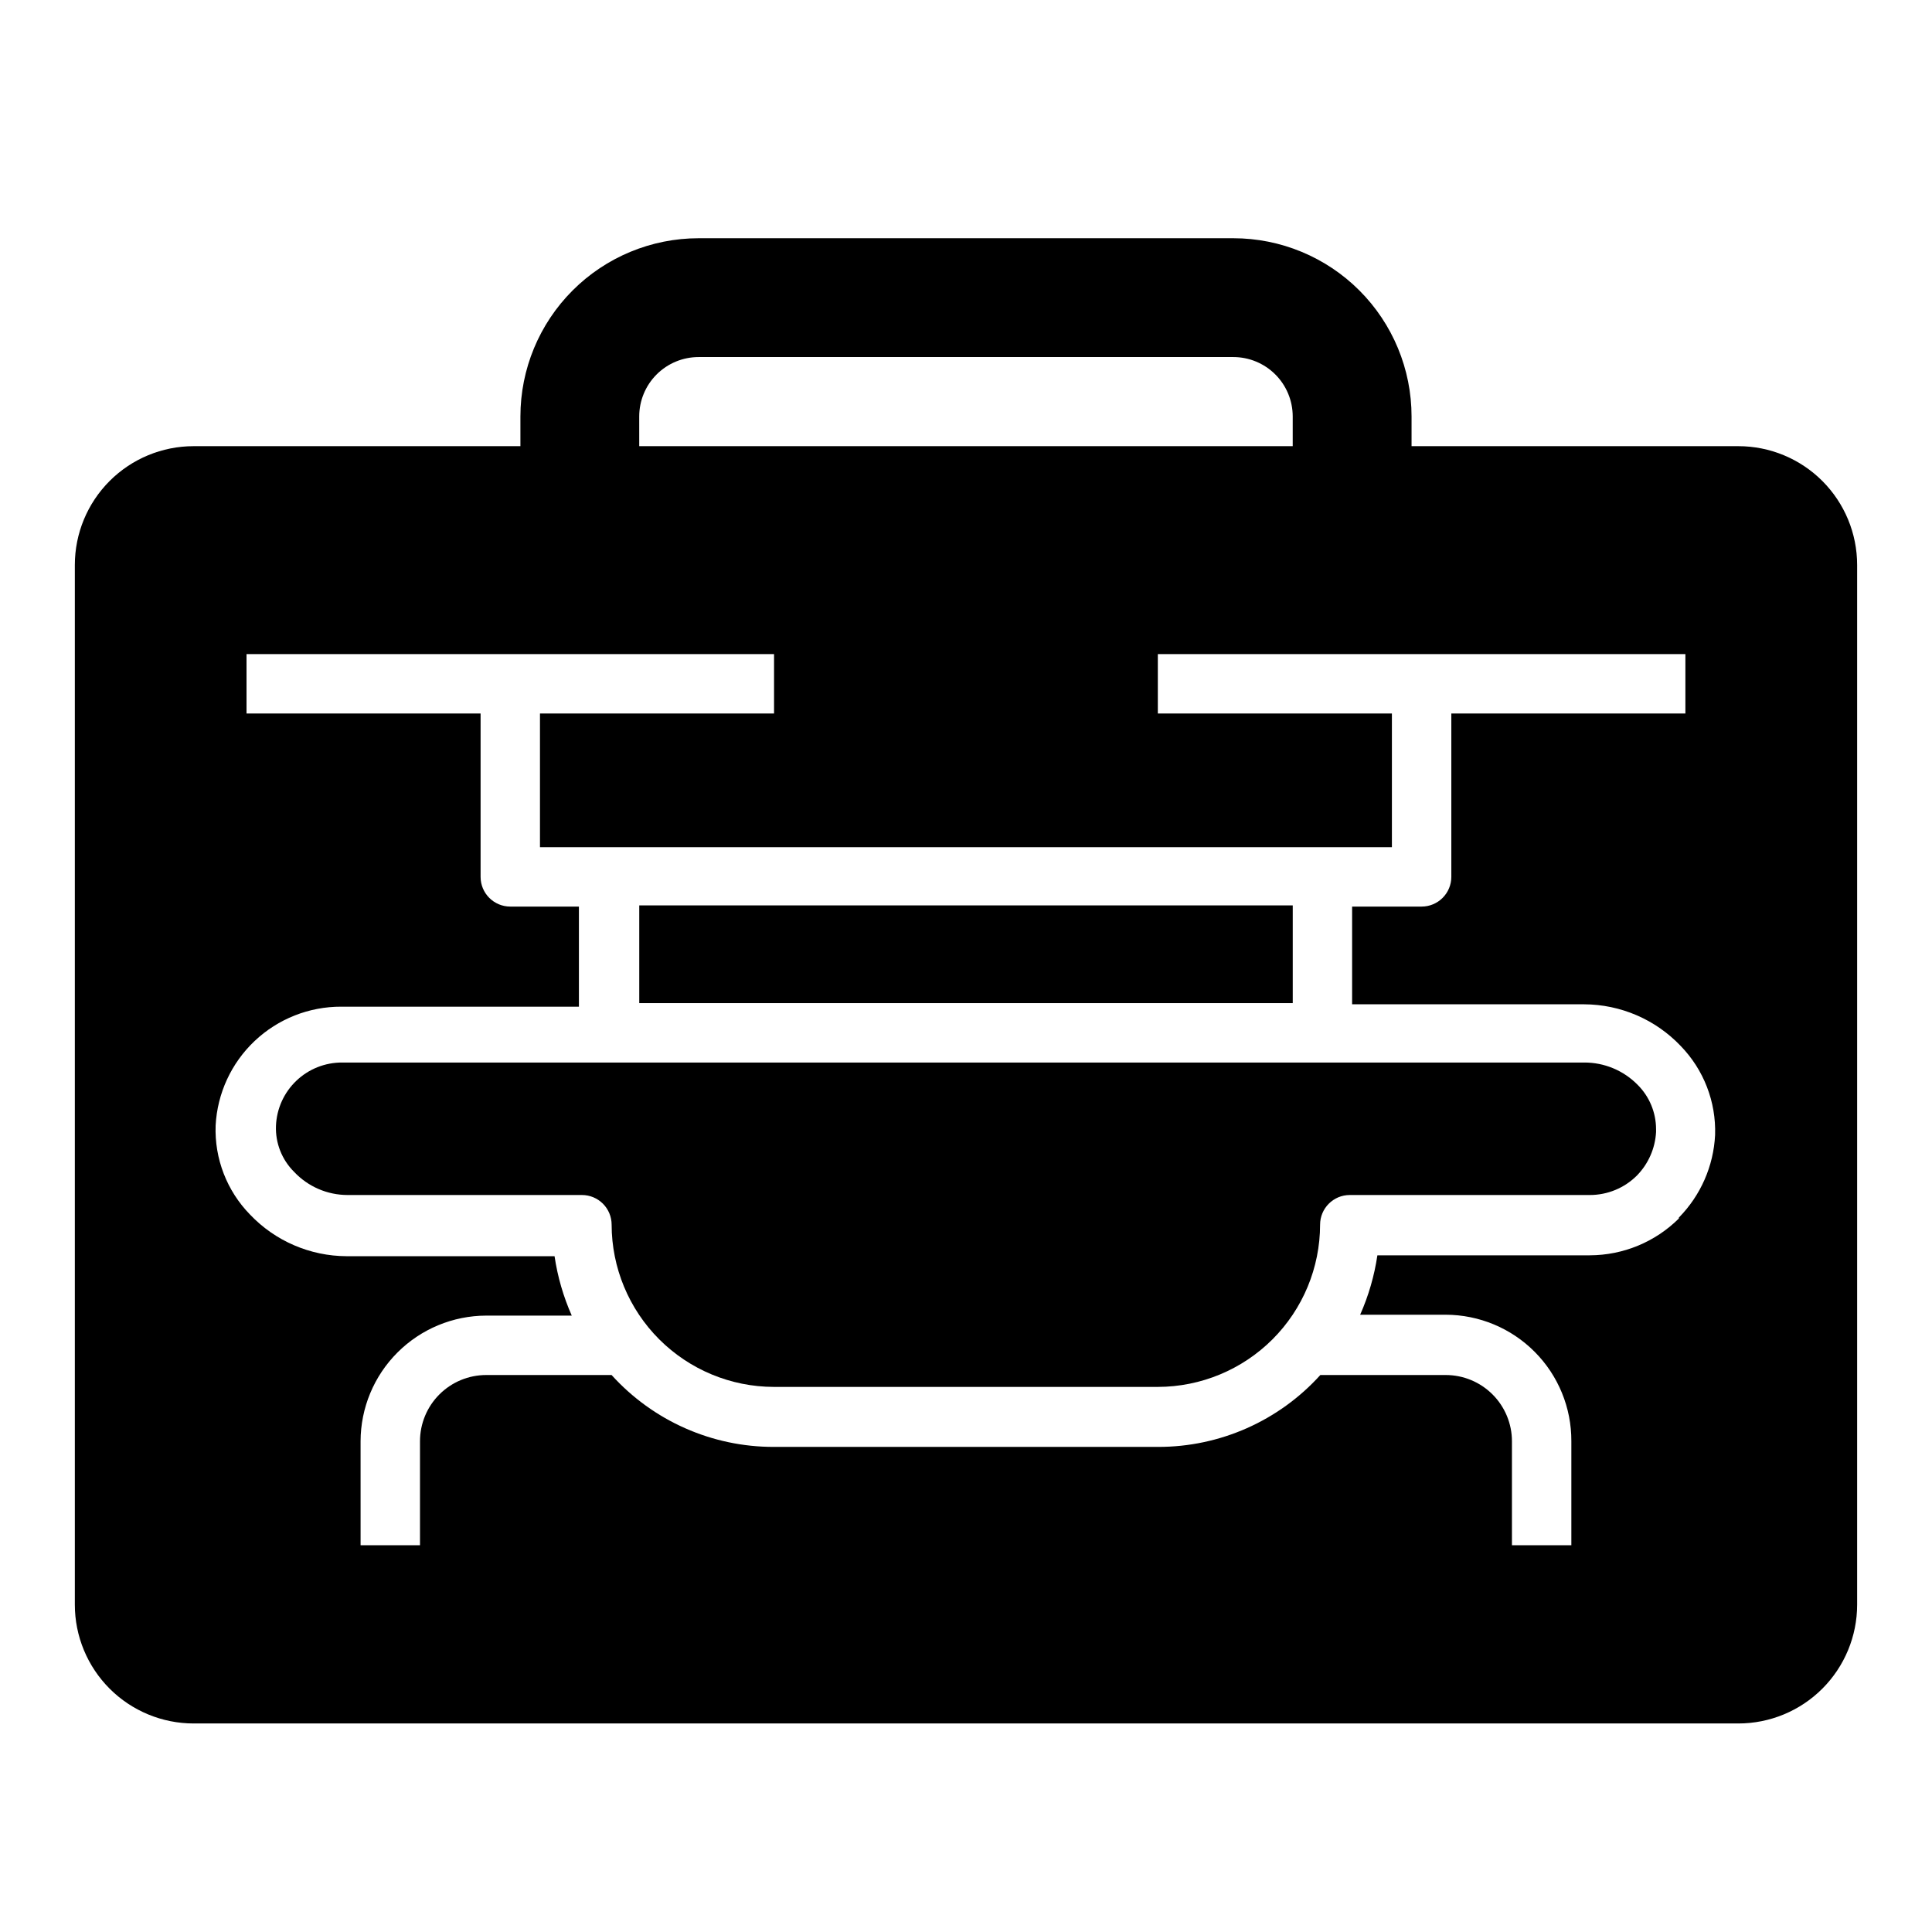
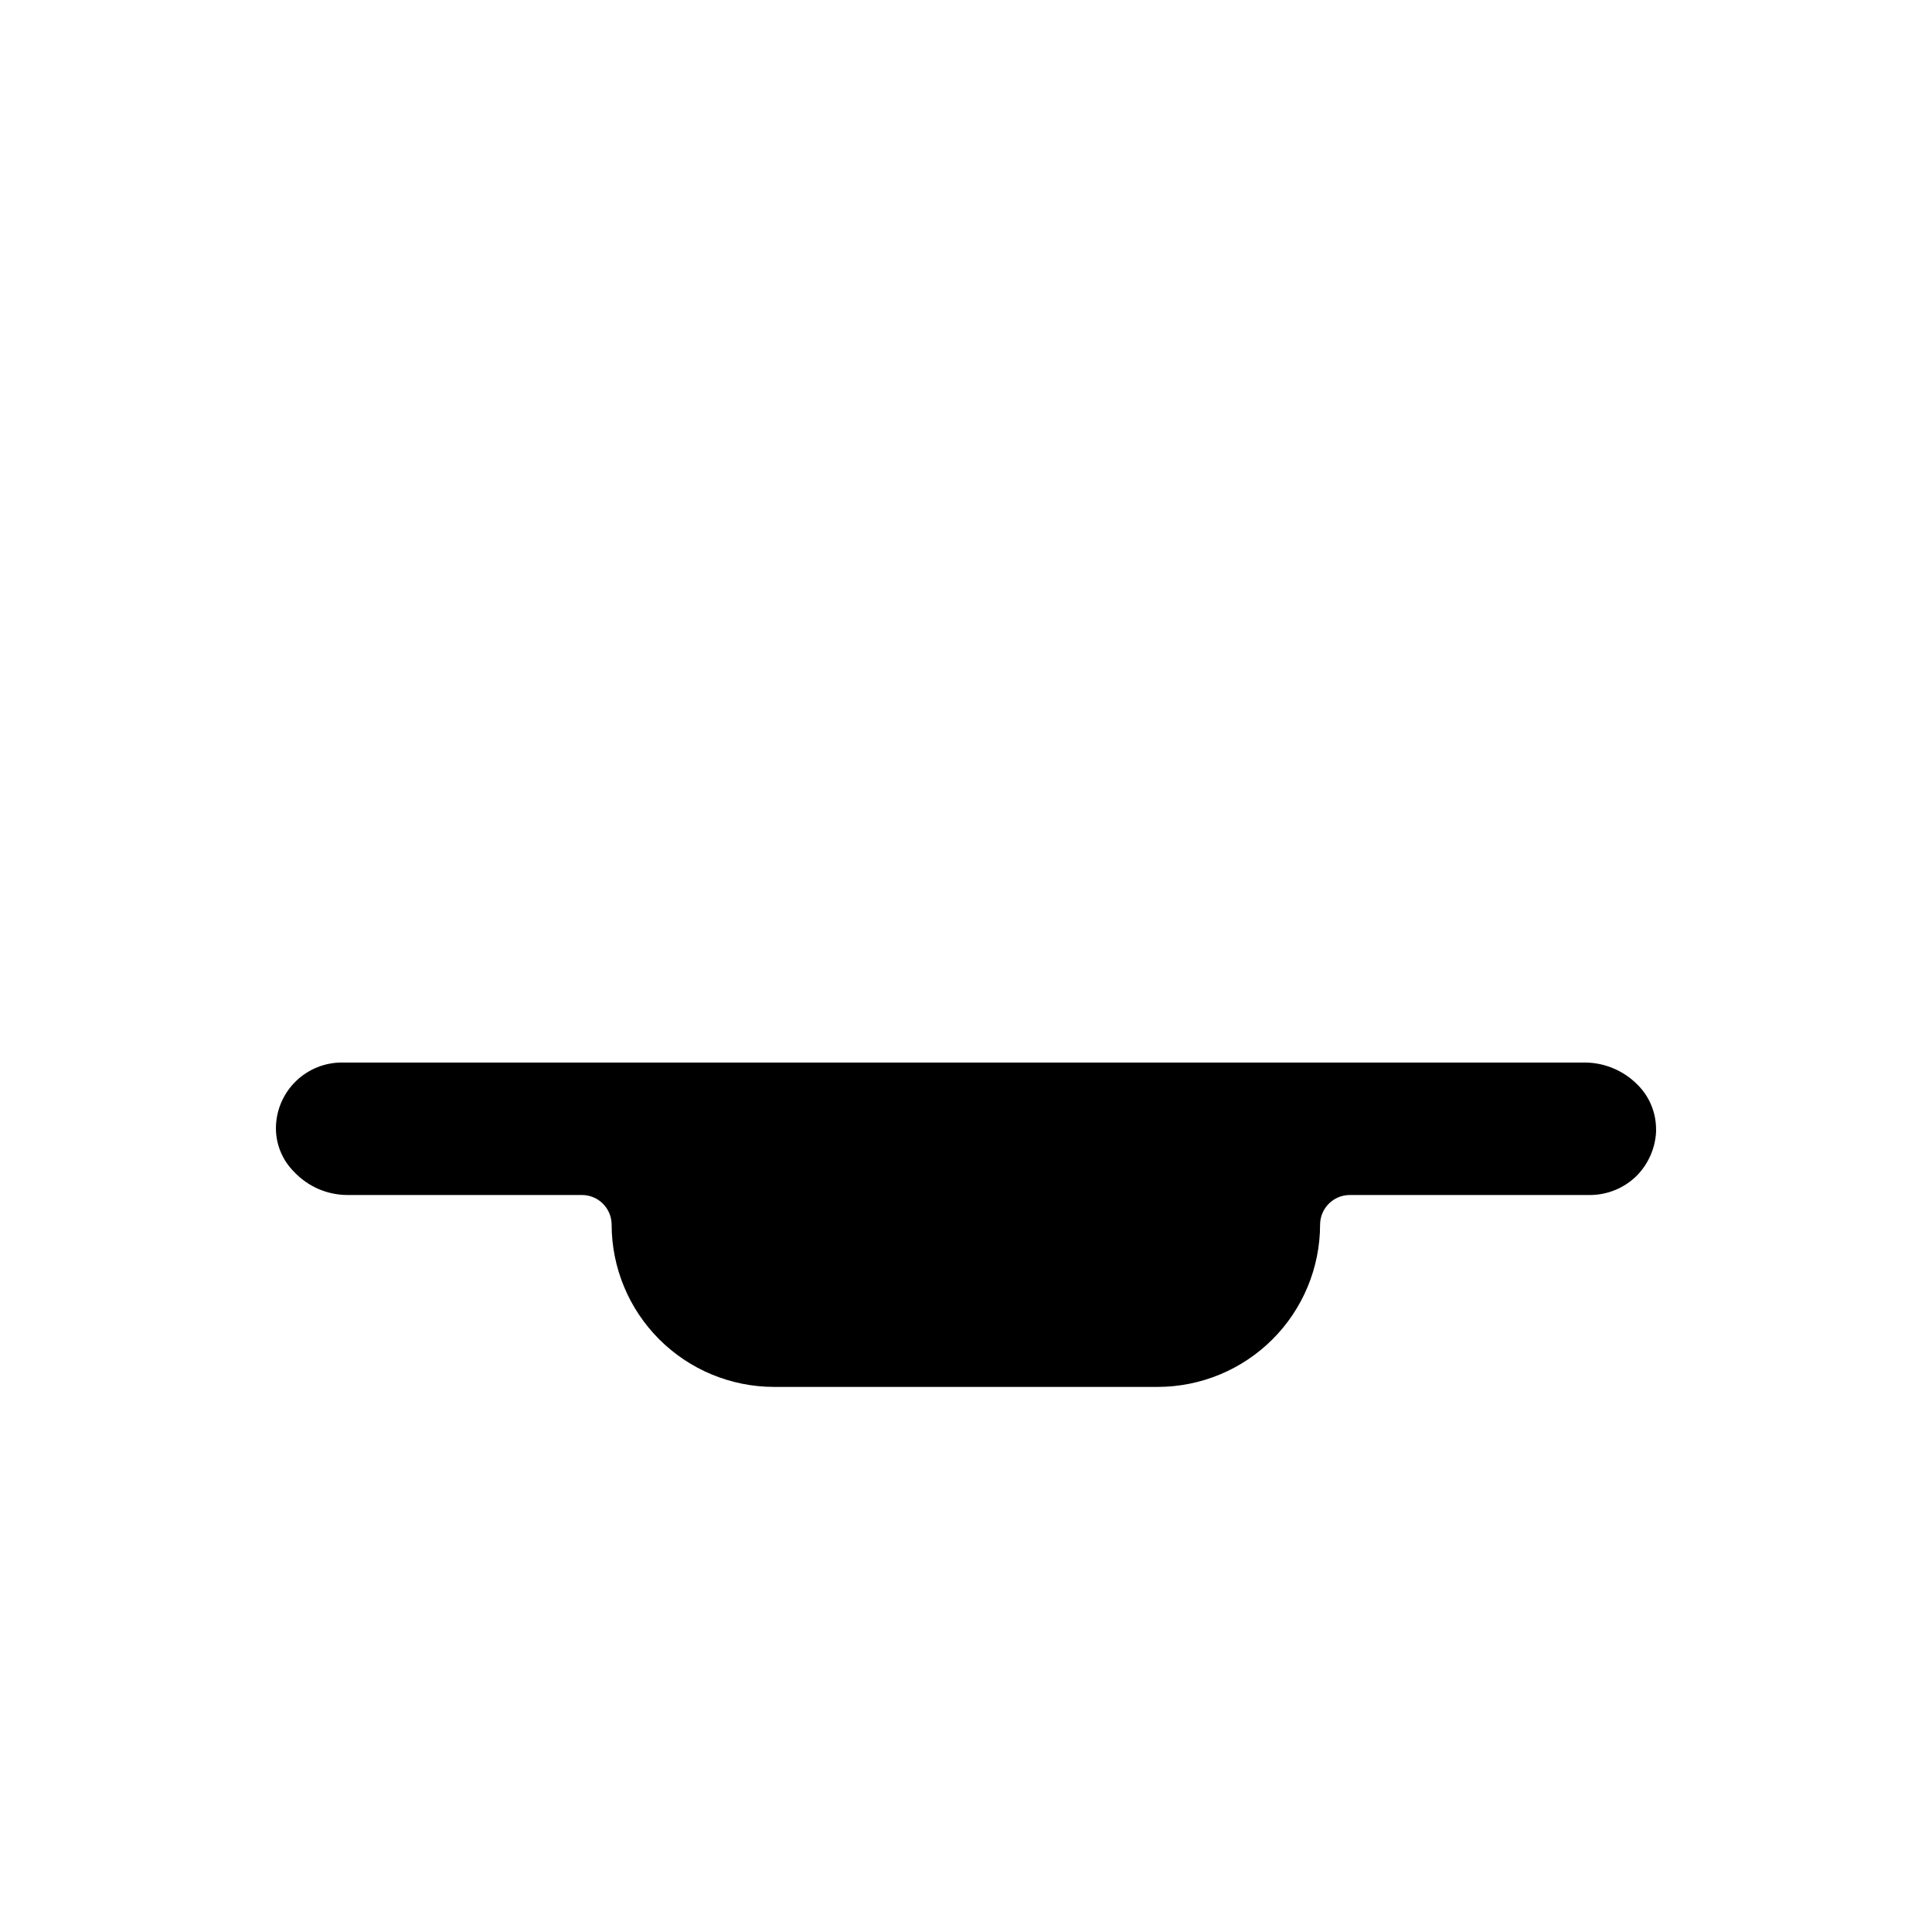
<svg xmlns="http://www.w3.org/2000/svg" fill="#000000" width="800px" height="800px" version="1.1" viewBox="144 144 512 512">
  <g>
-     <path d="m313.41 383.94h173.18v25.898h-173.18z" />
    <path d="m563.82 425.58h-329.13c-4.531-0.023-8.891 1.711-12.164 4.84-3.277 3.125-5.207 7.402-5.391 11.93-0.18 4.559 1.562 8.984 4.801 12.199 3.672 3.914 8.801 6.137 14.168 6.141h62.113c2.086 0 4.09 0.828 5.566 2.305 1.477 1.477 2.305 3.481 2.305 5.566 0.02 11.395 4.555 22.316 12.609 30.371 8.059 8.055 18.977 12.59 30.371 12.613h101.79c11.395-0.023 22.312-4.559 30.371-12.613 8.055-8.055 12.59-18.977 12.609-30.371 0-4.348 3.527-7.871 7.871-7.871h63.609c4.695 0.004 9.203-1.863 12.516-5.195 3.012-3.098 4.805-7.18 5.039-11.492v-0.789c-0.012-4.402-1.766-8.621-4.883-11.727-3.734-3.801-8.844-5.93-14.168-5.906z" />
-     <path d="m604.67 262.24h-86.594v-7.871c0-12.527-4.977-24.543-13.832-33.398-8.859-8.859-20.871-13.836-33.398-13.836h-141.7c-12.523 0-24.539 4.977-33.395 13.836-8.859 8.855-13.836 20.871-13.836 33.398v7.871h-86.594c-8.348 0-16.359 3.316-22.266 9.223-5.902 5.906-9.223 13.914-9.223 22.266v275.52c0 8.352 3.32 16.359 9.223 22.266 5.906 5.906 13.918 9.223 22.266 9.223h409.35c8.352 0 16.359-3.316 22.266-9.223 5.902-5.906 9.223-13.914 9.223-22.266v-275.52c0-8.352-3.32-16.359-9.223-22.266-5.906-5.906-13.914-9.223-22.266-9.223zm-291.27-7.871c0-4.176 1.66-8.18 4.609-11.133 2.953-2.953 6.961-4.613 11.133-4.613h141.7c4.176 0 8.18 1.66 11.133 4.613s4.609 6.957 4.609 11.133v7.871h-173.18zm275.52 212.54c-6.277 6.238-14.766 9.742-23.613 9.762h-56.285c-0.805 5.43-2.34 10.727-4.566 15.746h22.672c8.863 0.02 17.359 3.566 23.605 9.859 6.246 6.289 9.734 14.809 9.691 23.672v27.555h-15.742v-27.555c0-4.652-1.852-9.121-5.144-12.41-3.289-3.293-7.754-5.144-12.41-5.144h-33.223c-11.004 12.168-26.652 19.094-43.059 19.051h-101.71c-16.402 0.043-32.055-6.883-43.059-19.051h-33.219c-4.656 0-9.121 1.852-12.414 5.144-3.293 3.289-5.141 7.758-5.141 12.41v27.555h-15.742l-0.004-27.555c0.02-8.824 3.535-17.281 9.777-23.52 6.238-6.242 14.695-9.758 23.523-9.777h22.672-0.004c-2.223-5.019-3.762-10.312-4.562-15.746h-55.105c-9.672-0.031-18.914-4.012-25.586-11.02-6.148-6.289-9.449-14.824-9.129-23.617 0.445-8.52 4.148-16.543 10.348-22.402 6.199-5.863 14.418-9.117 22.949-9.086h62.977v-26.527h-18.184c-4.348 0-7.871-3.523-7.871-7.871v-43.297h-62.031v-15.742h139.8v15.742h-62.031v35.426h225.77v-35.426h-62.031v-15.742h139.81v15.742h-62.031v43.297c0 2.086-0.832 4.09-2.309 5.566-1.477 1.477-3.477 2.305-5.566 2.305h-18.418v25.898h61.48c9.672 0.035 18.914 4.016 25.582 11.023 6.125 6.305 9.422 14.828 9.133 23.613-0.406 8.227-3.824 16.02-9.605 21.887z" />
  </g>
</svg>